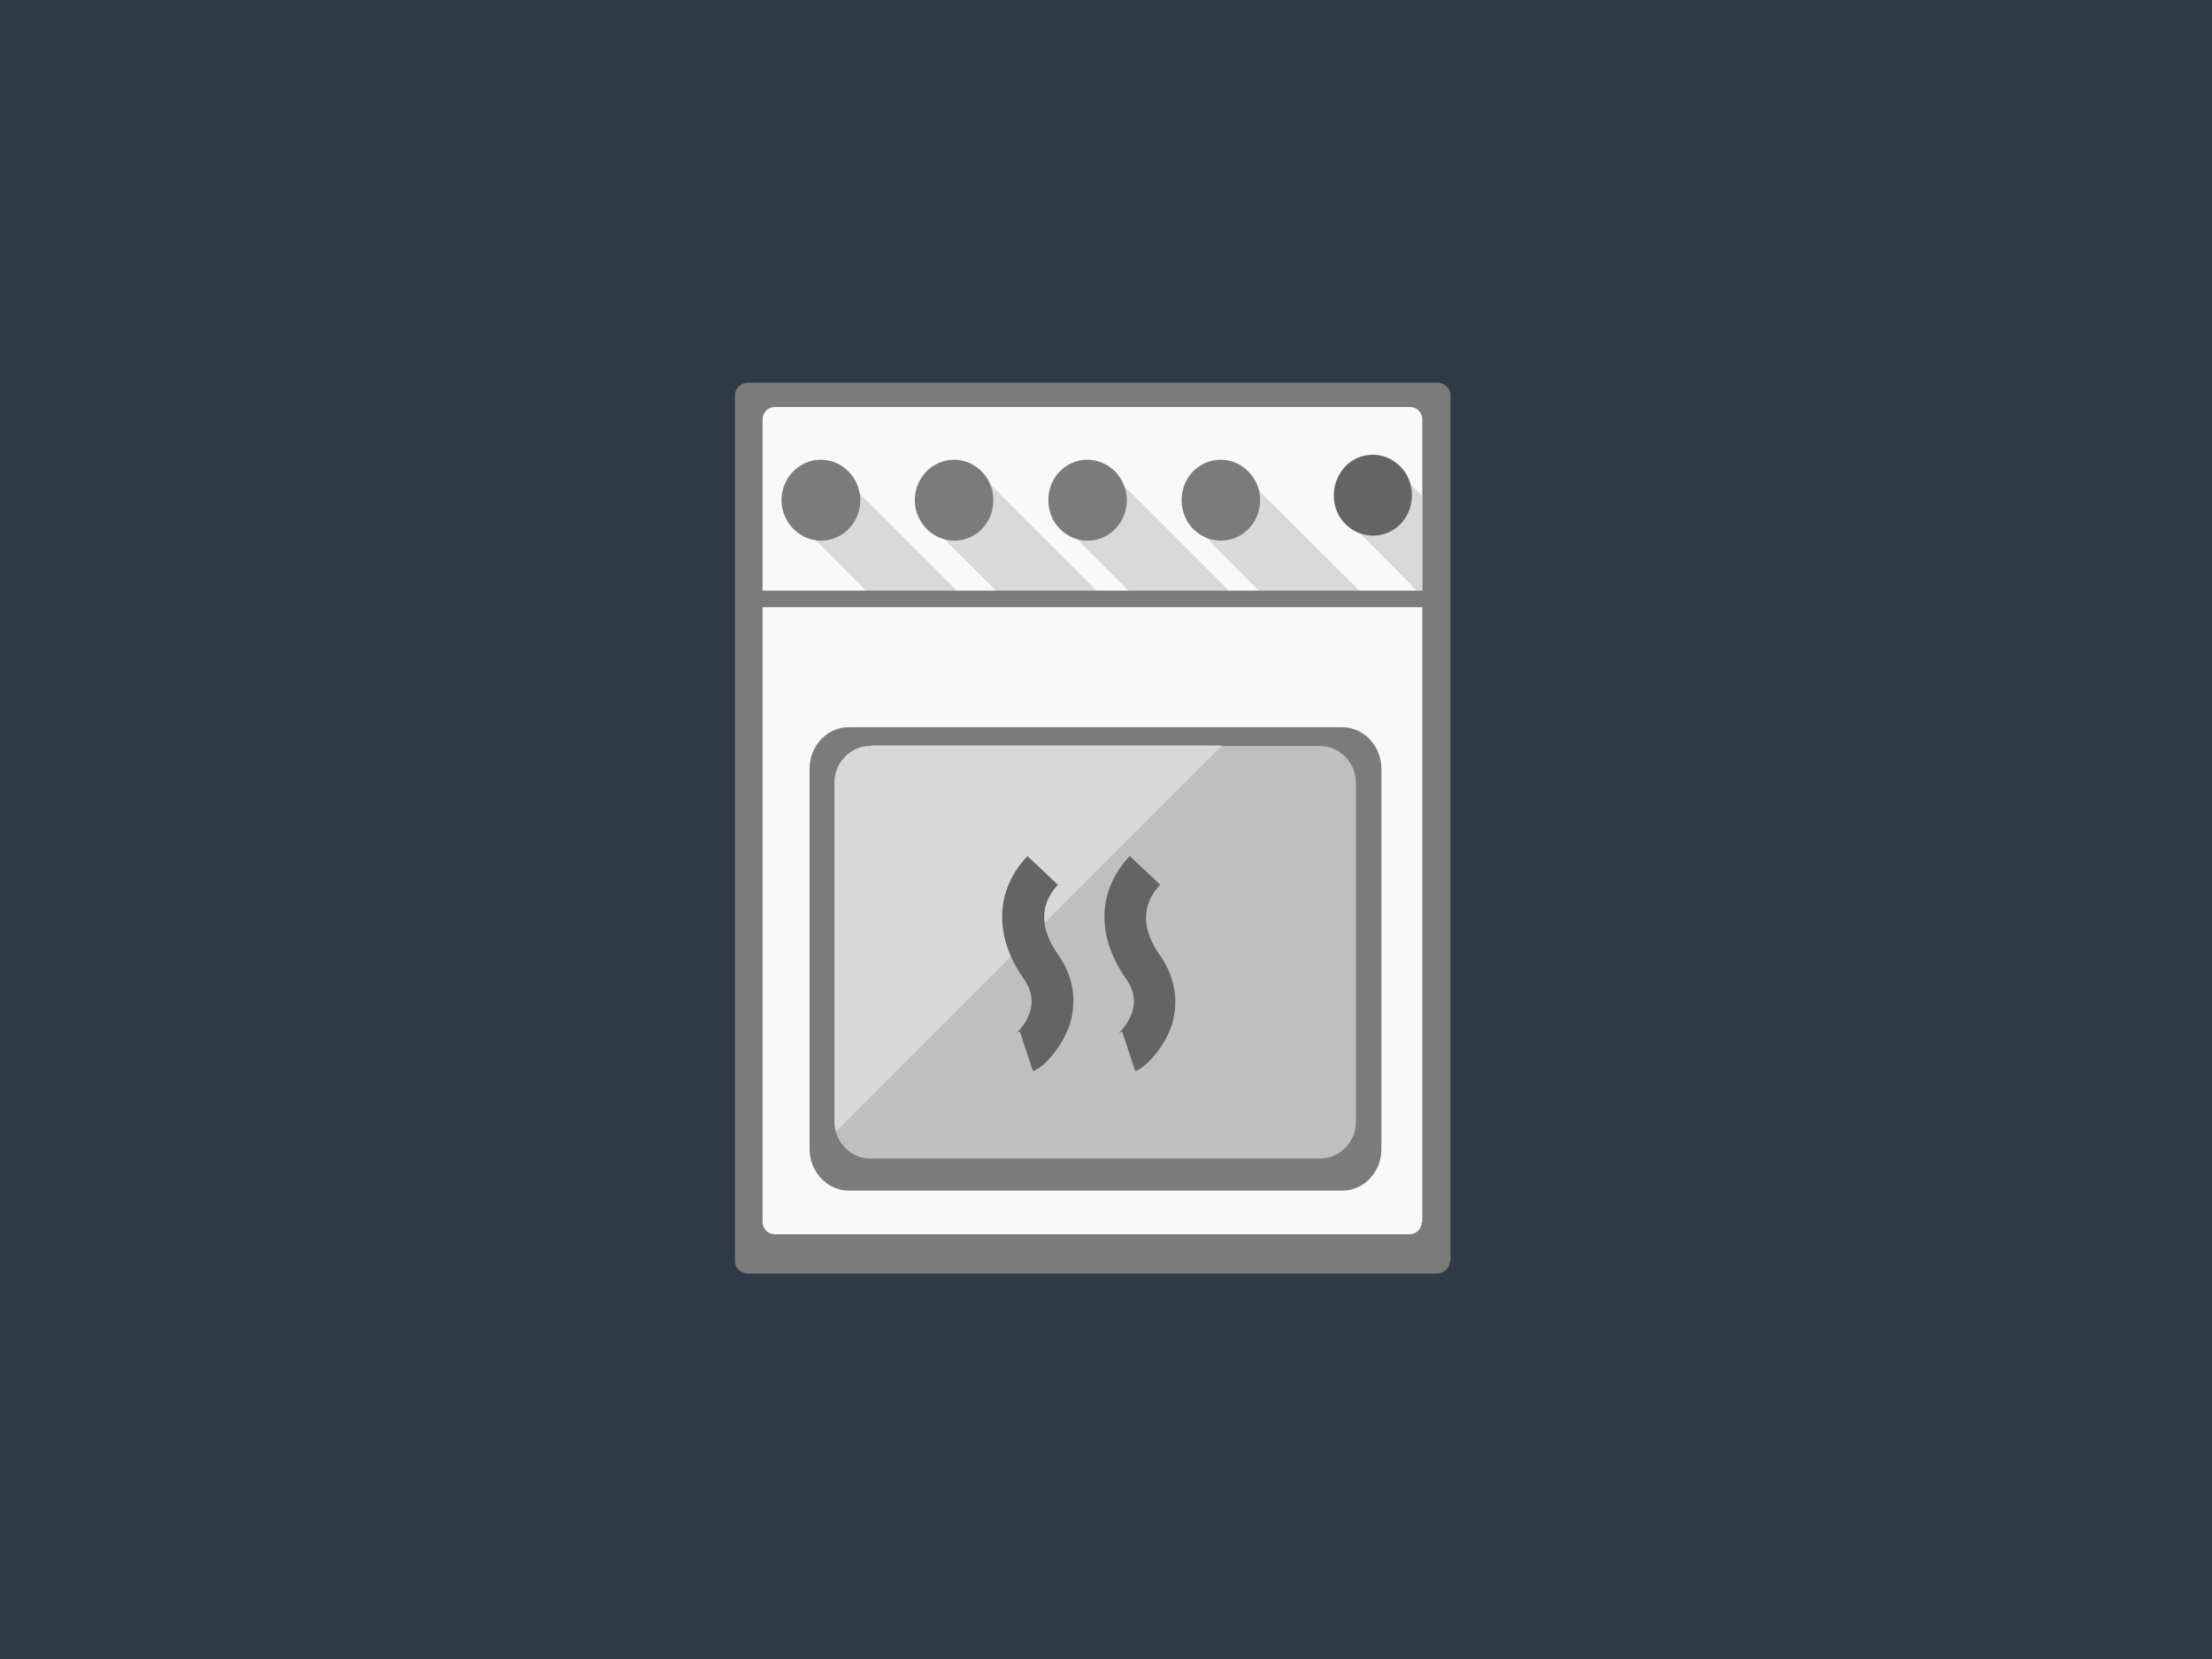
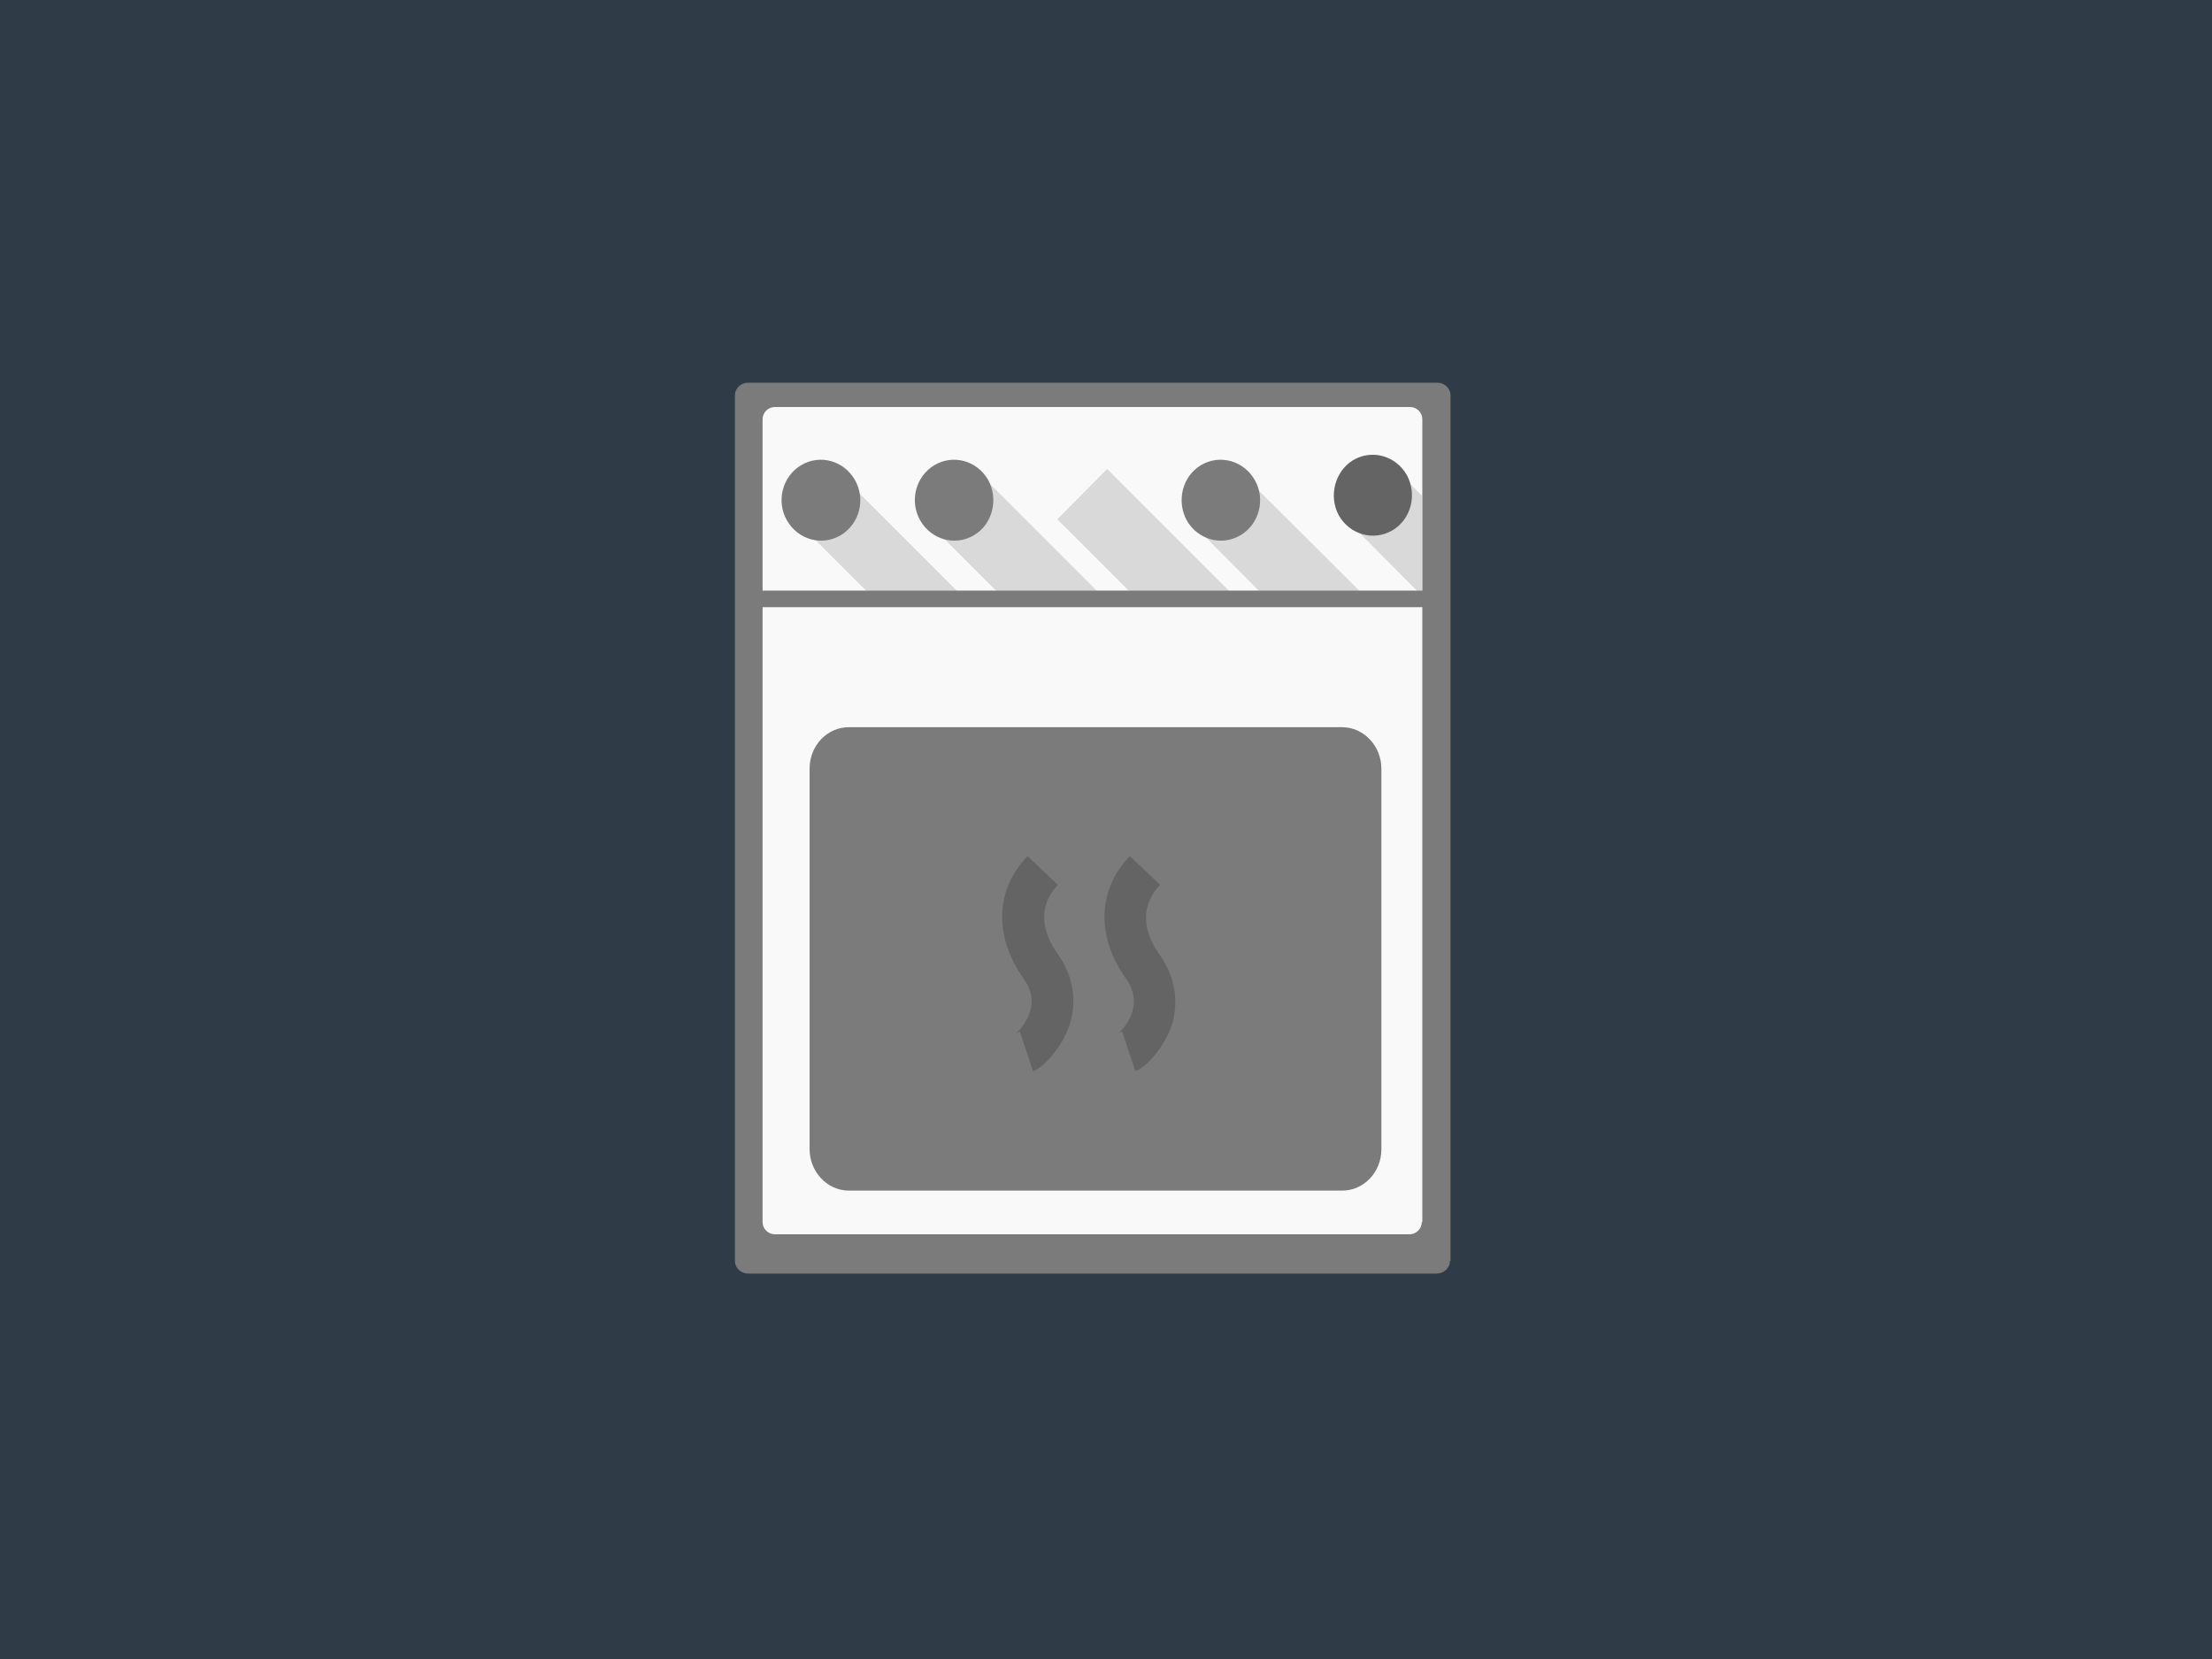
<svg xmlns="http://www.w3.org/2000/svg" version="1.1" id="Layer_1" x="0px" y="0px" viewBox="0 0 400 300" enable-background="new 0 0 400 300" xml:space="preserve">
  <rect x="0" y="0" width="400" height="300" fill="#333333" stroke="none" />
  <rect opacity="0.15" fill="#1C75BC" width="400" height="300" />
  <g>
    <path fill="#7B7B7B" d="M262.2,228c0,1.3-1.1,2.3-2.4,2.3H135.3c-1.3,0-2.4-1-2.4-2.3V71.5c0-1.3,1.1-2.3,2.4-2.3h124.6   c1.3,0,2.4,1,2.4,2.3V228z" />
    <path fill="#F9F9F9" d="M257.1,221c0,1.2-1,2.2-2.2,2.2H140.1c-1.2,0-2.2-1-2.2-2.2V75.8c0-1.2,1-2.2,2.2-2.2H255   c1.2,0,2.2,1,2.2,2.2V221z" />
    <path fill="#7B7B7B" d="M249.8,207.8c0,4.2-3.2,7.5-7.1,7.5h-89.2c-3.9,0-7.1-3.4-7.1-7.5V139c0-4.2,3.2-7.5,7.1-7.5h89.2   c3.9,0,7.1,3.4,7.1,7.5V207.8z" />
    <g>
      <polygon fill="#D9D9D9" points="257.1,89.6 253.2,85.7 244.2,94.7 257.1,107.7   " />
      <polygon fill="#D9D9D9" points="247.4,108.4 224.6,85.7 215.6,94.7 229.2,108.4   " />
      <polygon fill="#D9D9D9" points="174.6,108.4 150.6,84.4 142.4,92.6 158.2,108.4   " />
      <polygon fill="#D9D9D9" points="199.9,108.4 176.3,84.8 167.2,93.9 181.7,108.4   " />
      <polygon fill="#D9D9D9" points="223.8,108.4 200.2,84.8 191.2,93.9 205.7,108.4   " />
    </g>
-     <path fill="#BFBFBF" d="M245.2,202.8c0,3.7-2.9,6.7-6.5,6.7h-81.3c-3.6,0-6.5-3-6.5-6.7v-61.2c0-3.7,2.9-6.7,6.5-6.7h81.3   c3.6,0,6.5,3,6.5,6.7V202.8z" />
    <path fill="#7B7B7B" d="M144.9,84.1c3.4-2,7.7-0.8,9.7,2.7c2,3.5,0.8,8-2.6,10c-3.4,2-7.7,0.8-9.7-2.7   C140.3,90.6,141.5,86.1,144.9,84.1z" />
    <path fill="#7B7B7B" d="M169,84.1c3.4-2,7.7-0.8,9.7,2.7c1.9,3.5,0.8,8-2.6,10c-3.4,2-7.7,0.8-9.7-2.7   C164.4,90.6,165.6,86.1,169,84.1z" />
-     <path fill="#7B7B7B" d="M193.1,84.1c3.4-2,7.7-0.8,9.7,2.7c2,3.5,0.8,8-2.6,10c-3.4,2-7.7,0.8-9.7-2.7   C188.6,90.6,189.7,86.1,193.1,84.1z" />
    <path fill="#7B7B7B" d="M217.2,84.1c3.4-2,7.7-0.8,9.7,2.7c2,3.5,0.8,8-2.6,10c-3.4,2-7.7,0.8-9.7-2.7   C212.7,90.6,213.8,86.1,217.2,84.1z" />
    <path fill="#646464" d="M244.7,83.2c3.4-2,7.7-0.8,9.7,2.7c1.9,3.5,0.8,8-2.6,10c-3.4,2-7.7,0.8-9.7-2.7   C240.2,89.7,241.4,85.2,244.7,83.2z" />
-     <path fill="#D8D8D8" d="M157.4,134.9c-3.6,0-6.5,3-6.5,6.7v61.2c0,0.6,0.1,1.3,0.3,1.8l69.8-69.8H157.4z" />
    <g>
      <path fill="#646464" d="M191.3,160l-5.5-5.2c-5.9,6.2-6.1,14.6-0.6,22.3c3.7,5.3-1.4,9.7-1.5,9.8c0,0,0.3-0.2,0.7-0.4l2.4,7.2    c2-0.7,5.2-4.3,6.6-8.3c1.4-4.4,0.7-8.8-2-12.7C189,169.4,187.1,164.5,191.3,160z M209.8,172.8c-2.4-3.3-4.3-8.3,0-12.8l-5.5-5.2    c-5.9,6.2-6.1,14.6-0.6,22.3c3.7,5.3-1.4,9.7-1.5,9.8c0,0,0.3-0.2,0.7-0.4l2.4,7.2c2-0.7,5.2-4.3,6.6-8.3    C213.2,181.1,212.5,176.7,209.8,172.8z" />
    </g>
    <rect x="136.1" y="106.8" fill="#7B7B7B" width="126.1" height="3" />
  </g>
</svg>